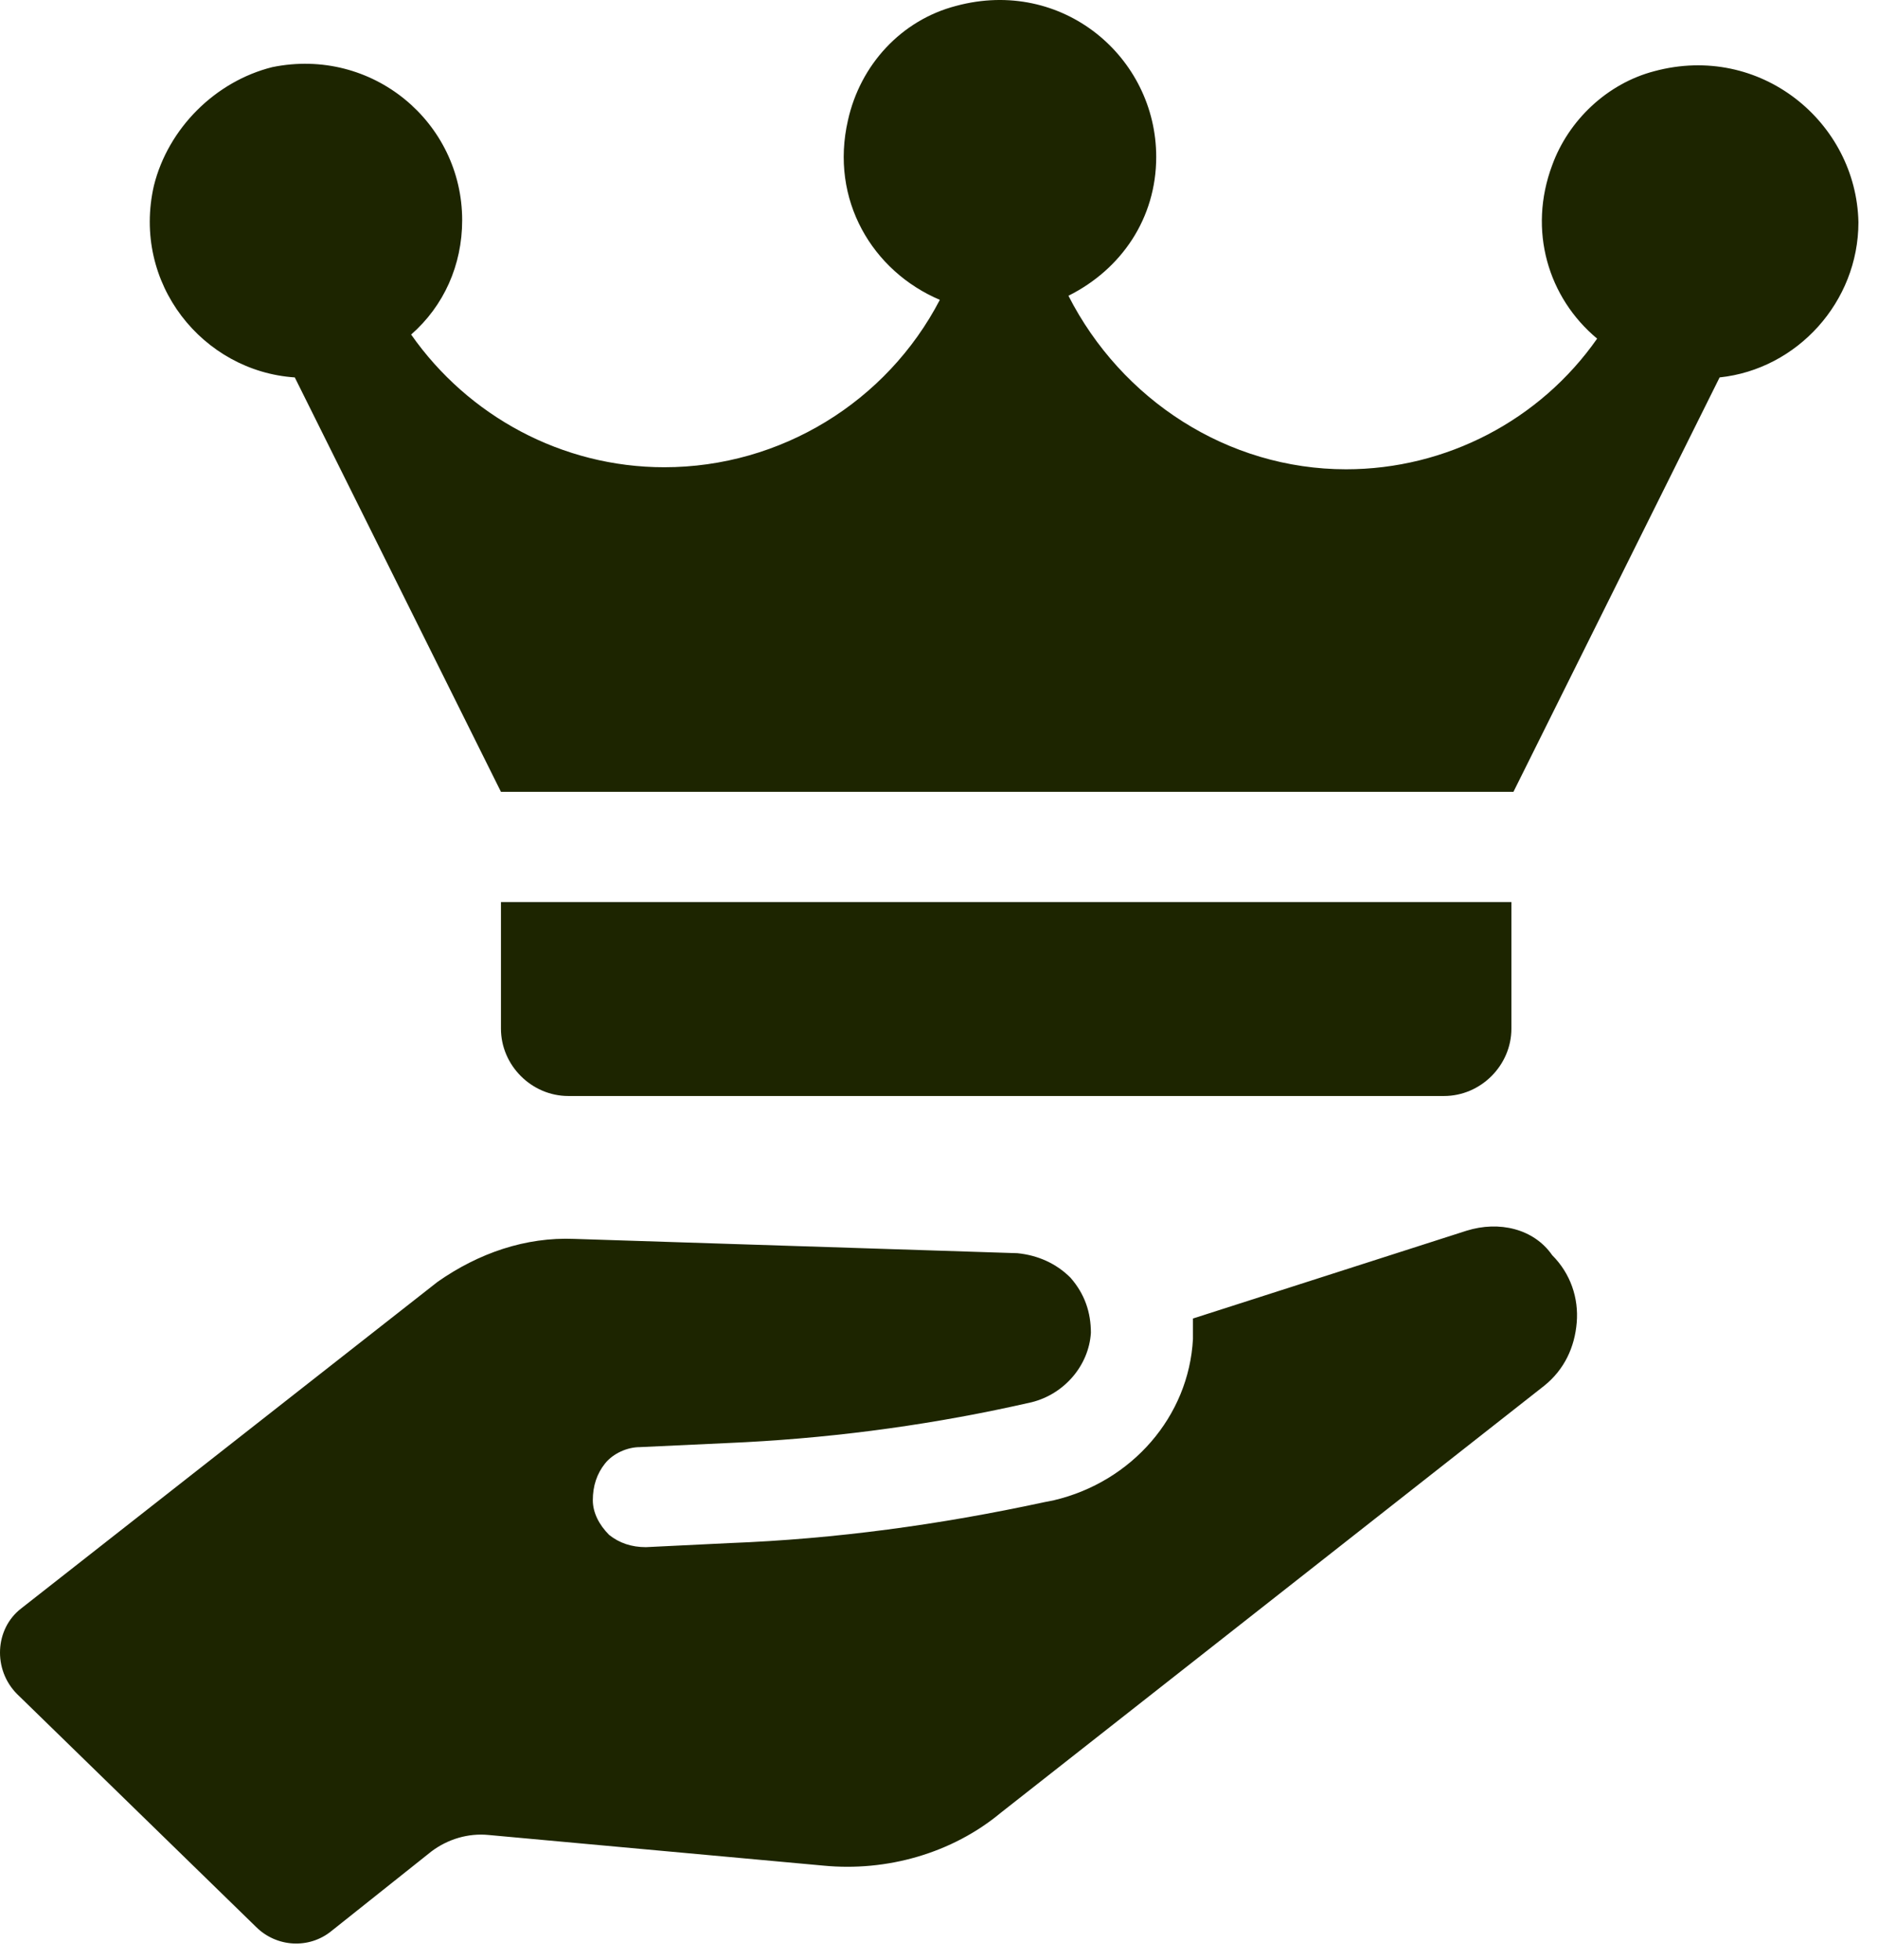
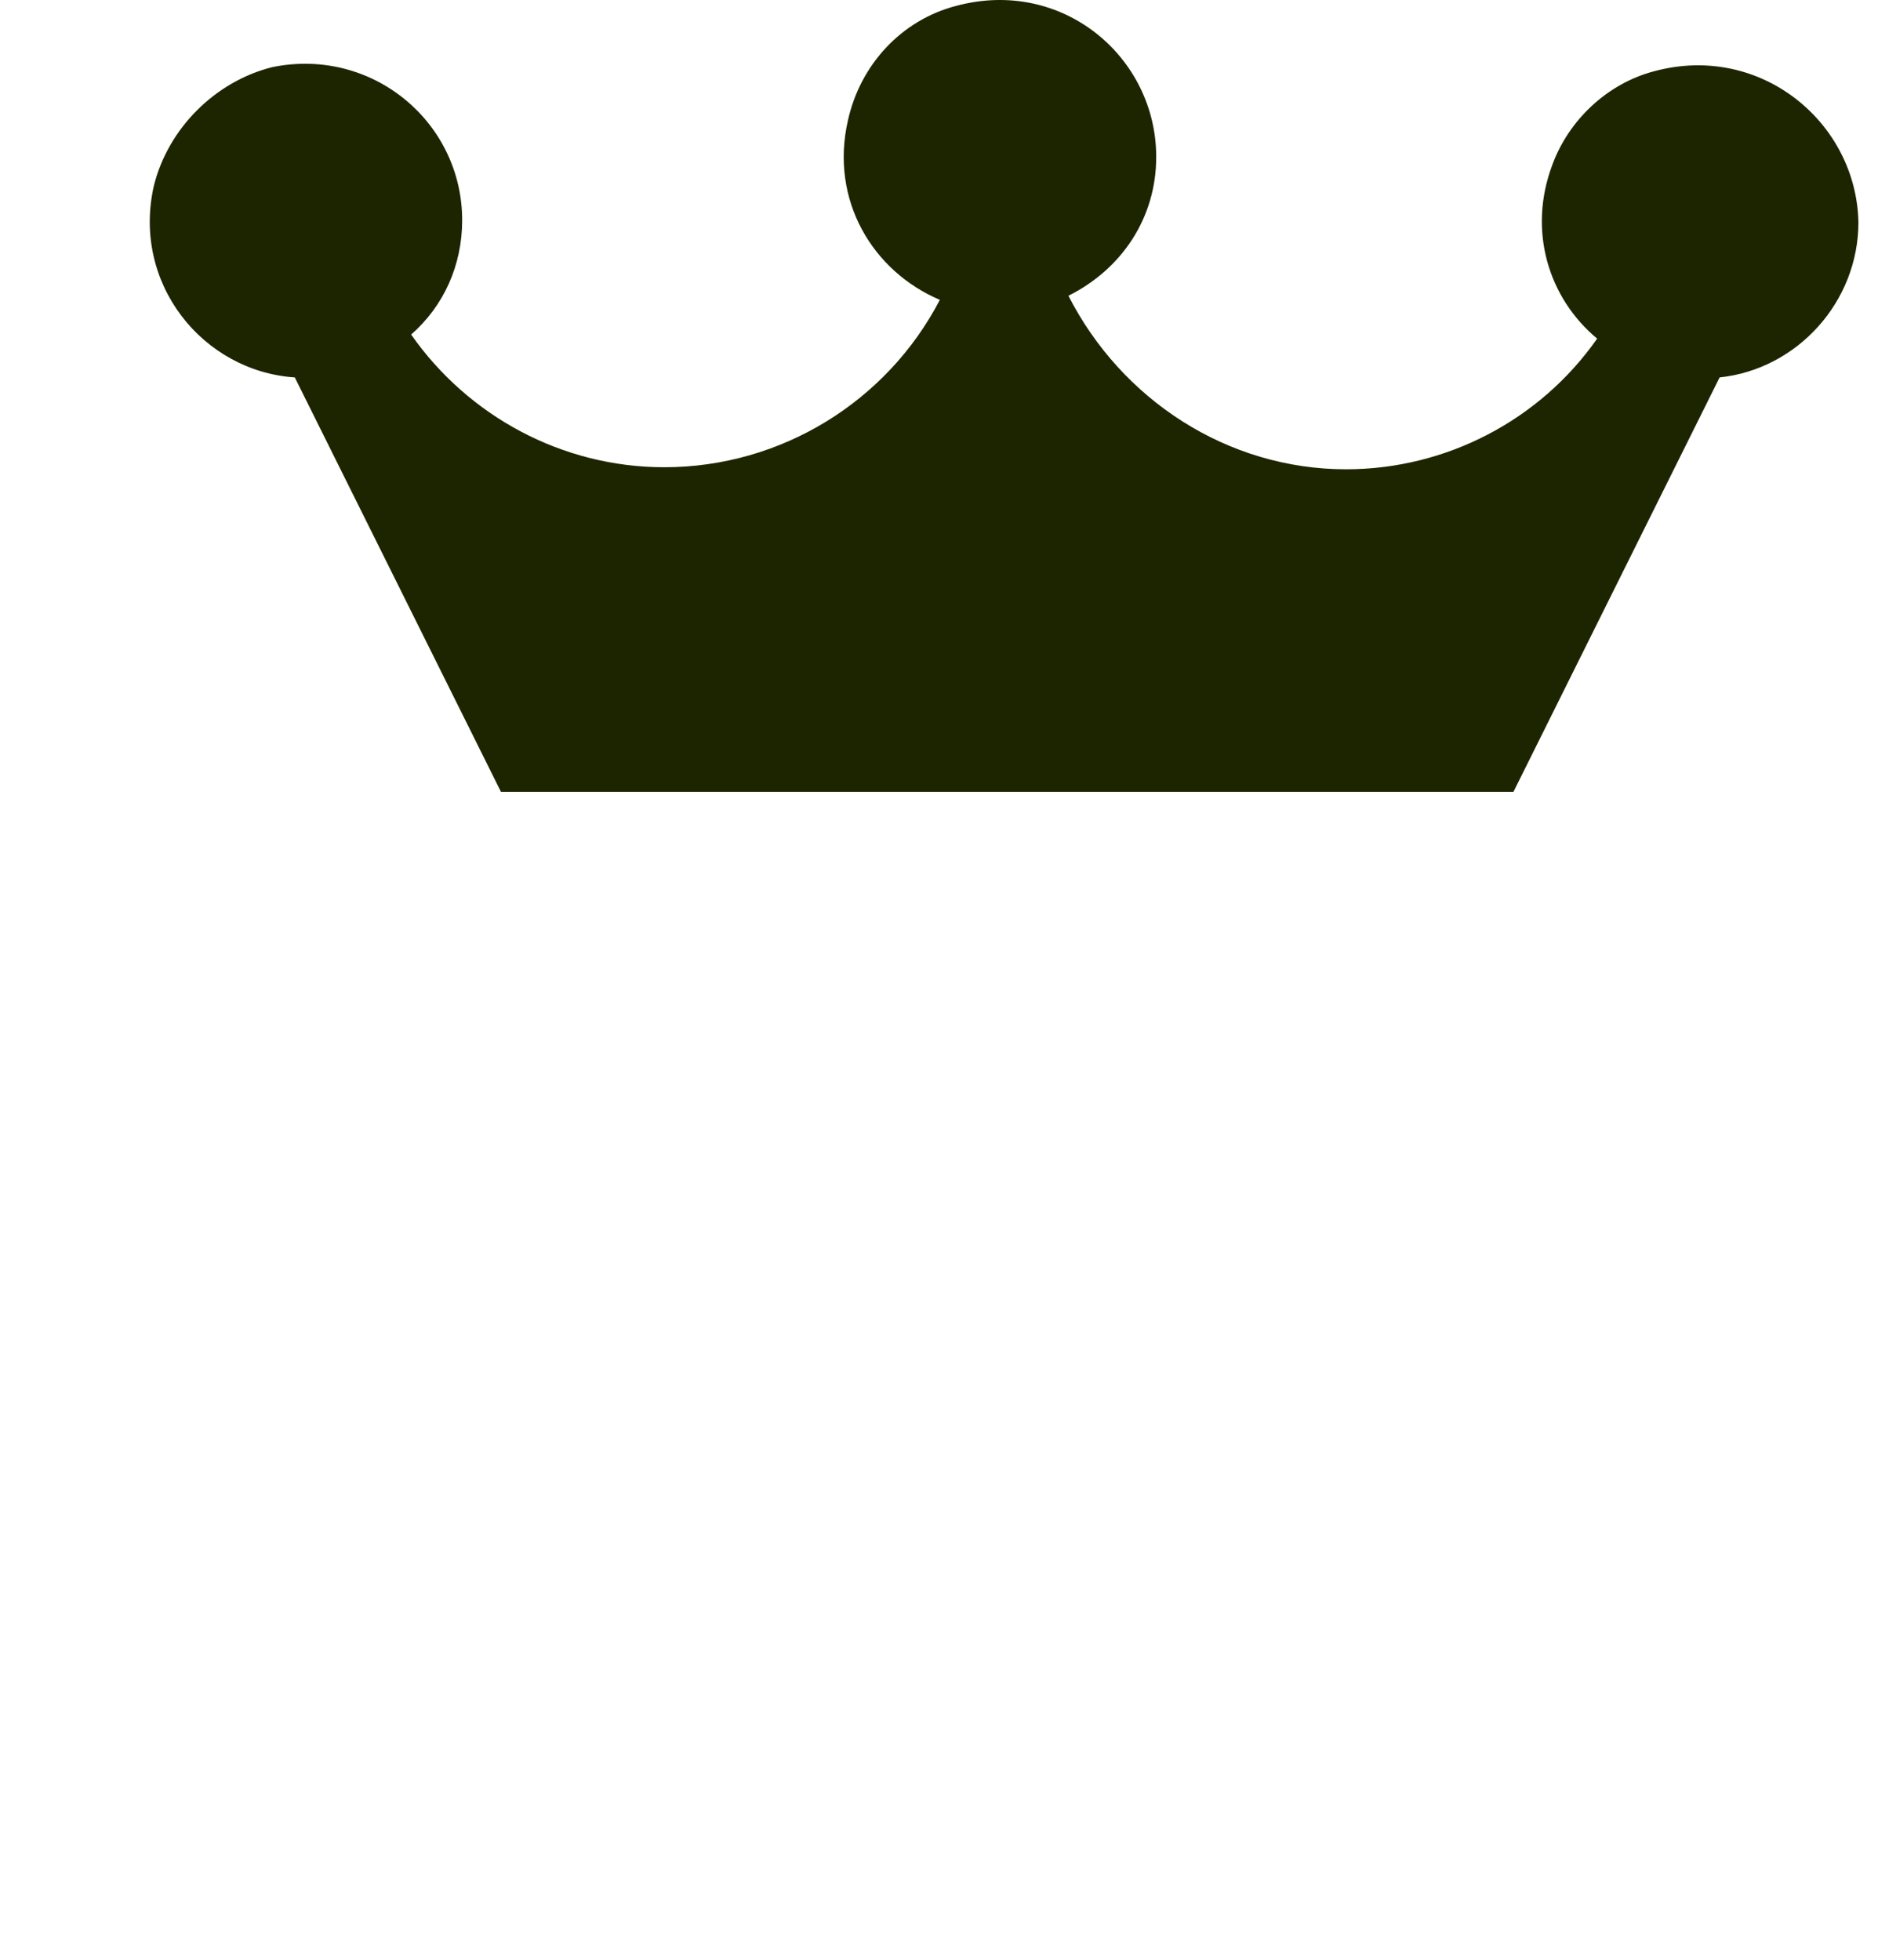
<svg xmlns="http://www.w3.org/2000/svg" width="92" height="96" viewBox="0 0 92 96" fill="none">
  <path d="M81.041 3.488C78.741 4.088 76.841 5.888 76.041 8.088C74.841 11.288 75.841 14.588 78.241 16.588C75.441 20.588 70.841 22.988 65.941 22.988C60.141 22.988 54.941 19.588 52.341 14.488C54.941 13.188 56.641 10.688 56.641 7.688C56.641 2.788 52.041 -1.112 46.841 0.288C44.141 0.988 42.141 3.188 41.541 5.888C40.641 9.788 42.741 13.288 46.041 14.688C43.441 19.688 38.241 22.888 32.541 22.888C27.541 22.888 22.941 20.388 20.141 16.388C21.741 14.988 22.641 12.988 22.641 10.788C22.641 5.988 18.241 2.288 13.341 3.288C10.541 3.988 8.241 6.288 7.541 9.088C6.441 13.888 9.941 18.188 14.441 18.488L24.541 38.788H74.141L84.241 18.488C88.041 18.088 91.041 14.788 91.041 10.888C90.941 5.988 86.241 2.088 81.041 3.488Z" fill="#1D2500" />
-   <path d="M70.741 53.688C72.541 53.688 74.041 52.188 74.041 50.388V44.188H24.541V50.388C24.541 52.188 26.041 53.688 27.841 53.688H70.741Z" fill="#1D2500" />
-   <path d="M71.841 60.288L58.441 64.588C58.441 64.888 58.441 65.288 58.441 65.588C58.241 69.388 55.441 72.588 51.641 73.488L51.141 73.588C46.041 74.688 40.941 75.388 35.741 75.588L31.641 75.788C30.941 75.788 30.341 75.588 29.841 75.188C29.341 74.688 29.041 74.088 29.041 73.488C29.041 72.788 29.241 72.188 29.641 71.688C30.041 71.188 30.741 70.888 31.341 70.888L35.641 70.688C40.341 70.488 45.041 69.888 49.641 68.888L50.541 68.688C52.141 68.288 53.341 66.888 53.441 65.288C53.441 64.288 53.141 63.388 52.441 62.588C51.741 61.888 50.841 61.488 49.841 61.388L28.141 60.688C25.741 60.588 23.441 61.388 21.441 62.788L1.041 78.788C-0.259 79.788 -0.359 81.788 0.841 82.988L12.541 94.388C13.541 95.388 15.141 95.488 16.241 94.588L21.141 90.688C21.941 90.088 22.941 89.788 23.941 89.888L40.341 91.388C43.441 91.688 46.641 90.788 49.041 88.788L75.641 67.888C76.641 67.088 77.141 65.988 77.241 64.788C77.341 63.588 76.941 62.388 76.041 61.488C75.141 60.188 73.441 59.788 71.841 60.288Z" fill="#1D2500" />
</svg>